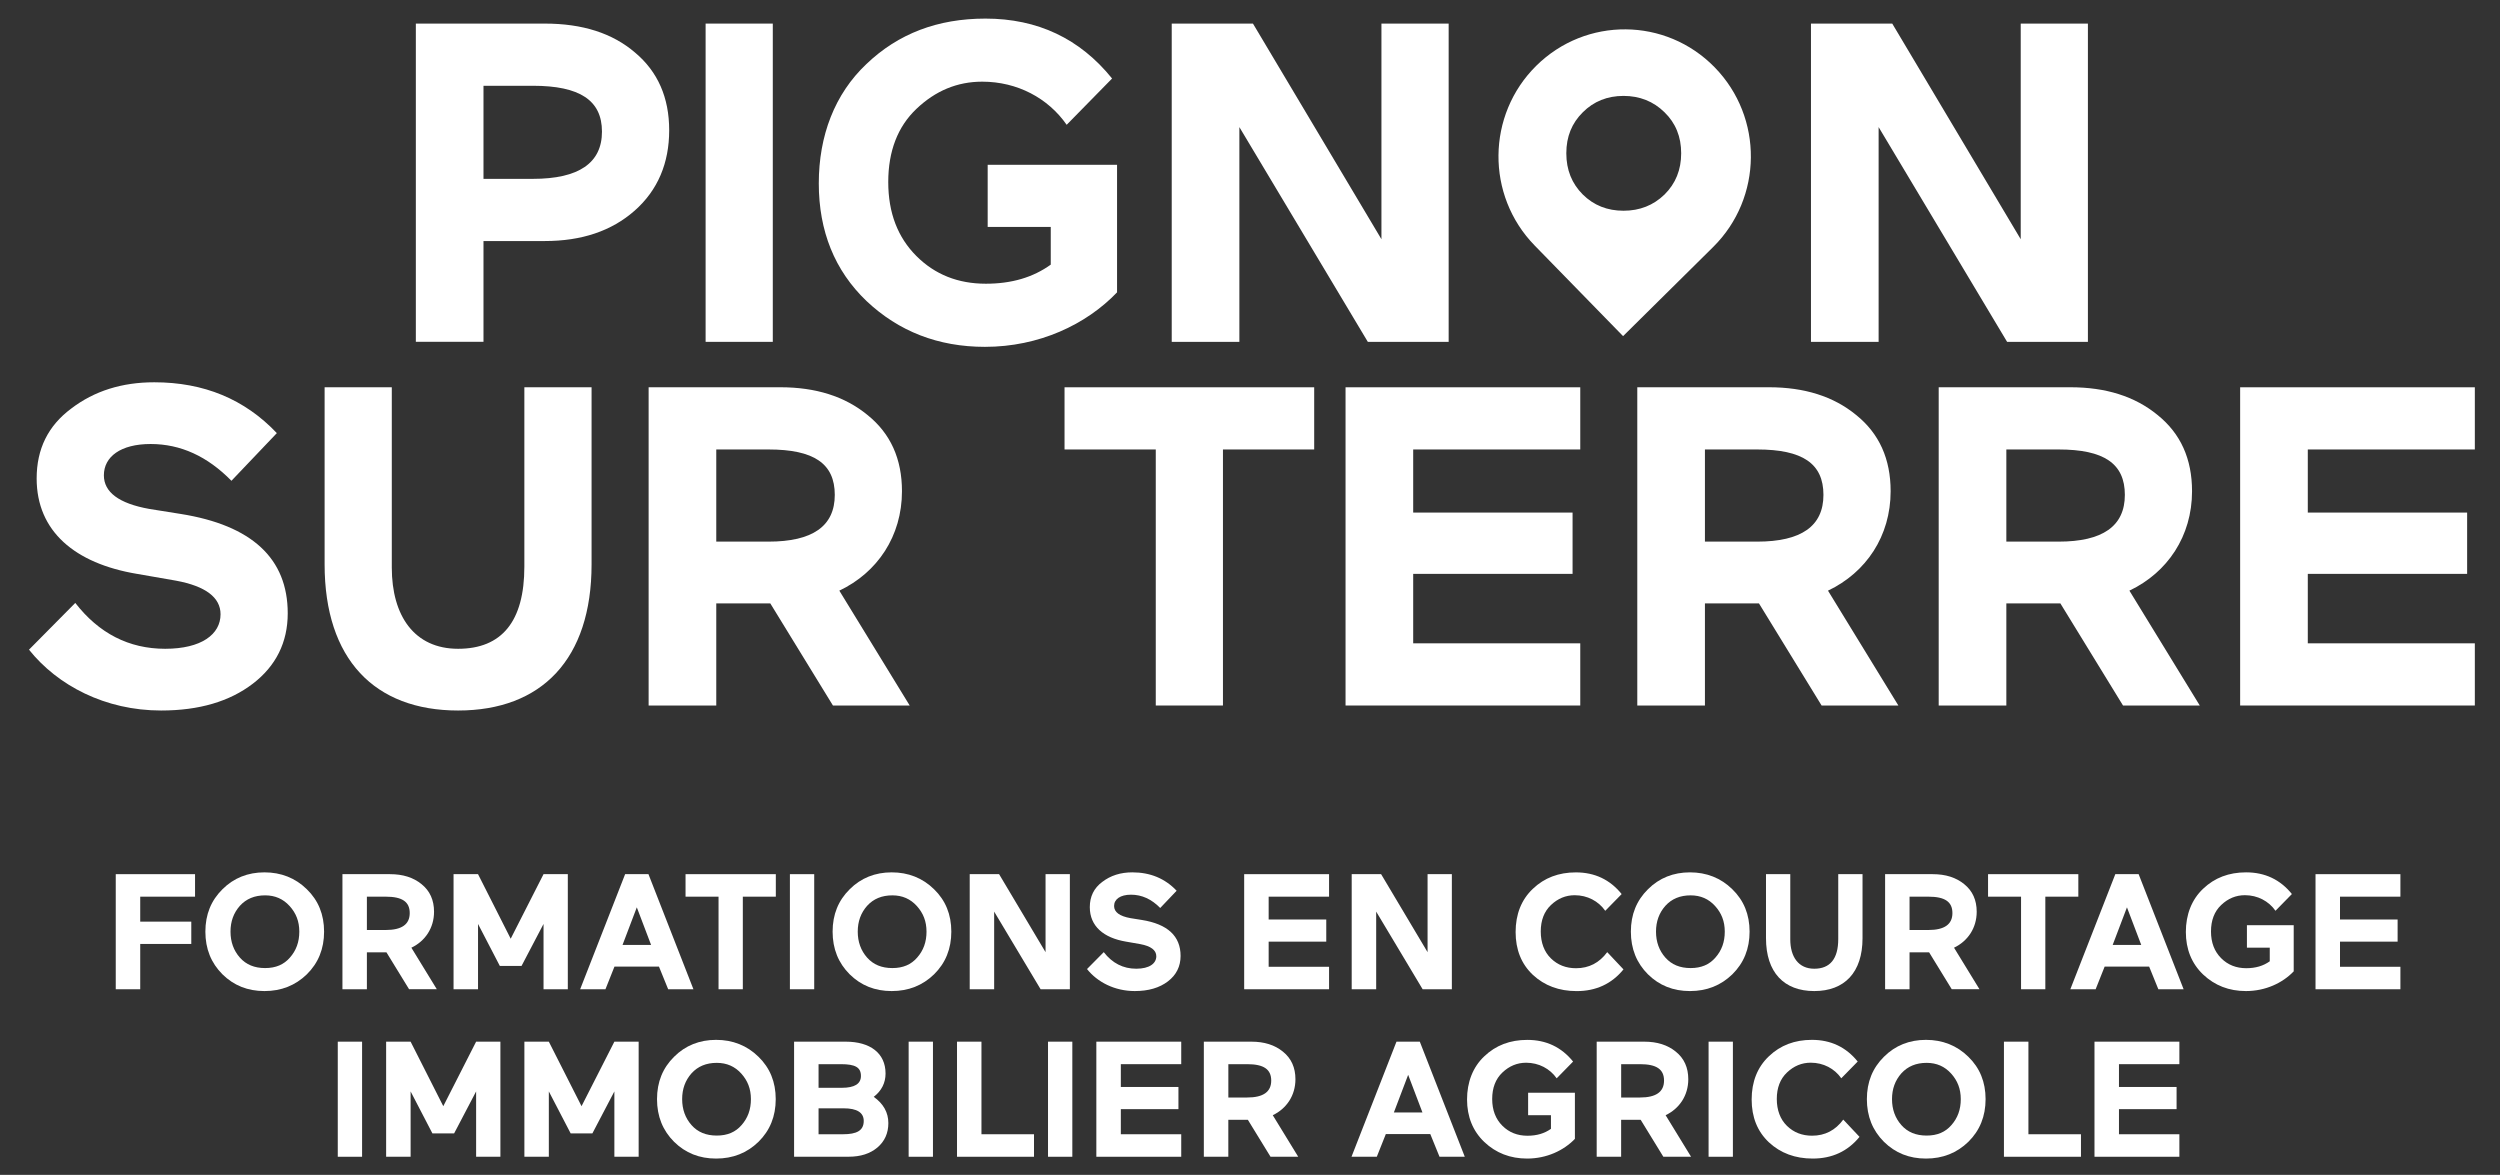
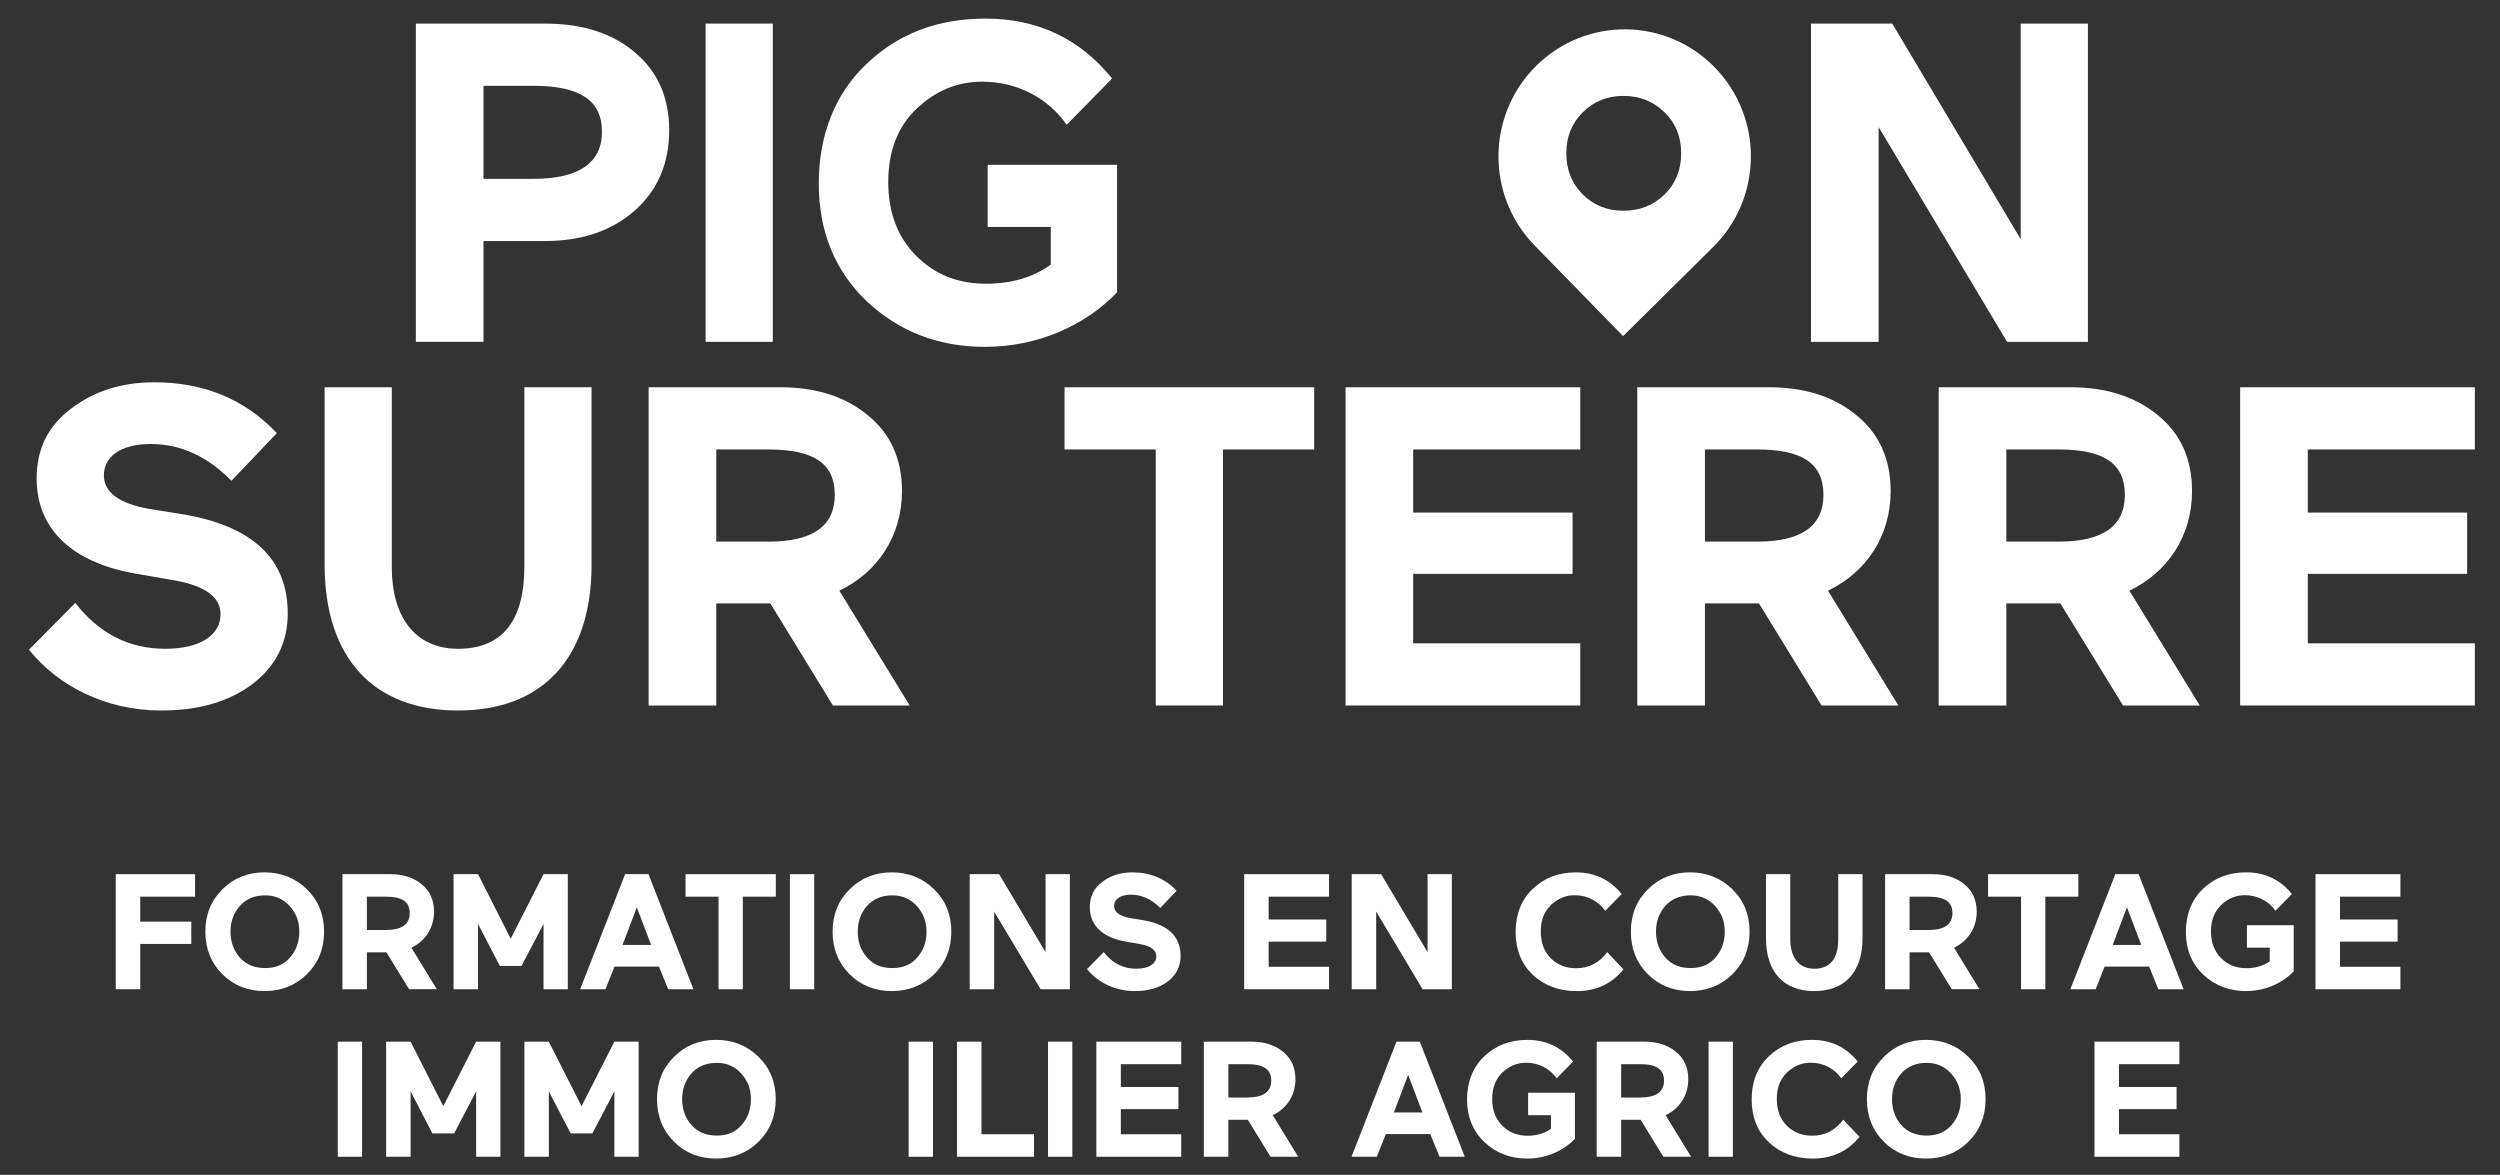
<svg xmlns="http://www.w3.org/2000/svg" id="Layer_1" viewBox="0 0 759.84 357.08">
  <rect x="0" y="0" width="759.84" height="357.08" fill="#333333" stroke="none" />
  <defs>
    <style>.cls-1{fill:#fff;stroke-width:0px;}</style>
  </defs>
  <path class="cls-1" d="M41.63,174.42c-18.9-3.17-30.49-12.97-30.49-28.98,0-8.97,3.45-16.01,10.49-21.25,7.04-5.38,15.46-8,25.25-8,15.04,0,27.46,5.1,37.26,15.45l-13.8,14.49c-7.31-7.45-15.45-11.18-24.56-11.18s-14.21,3.86-14.21,9.52c0,5.1,4.55,8.55,13.8,10.21l9.52,1.52c21.66,3.45,32.56,13.52,32.56,30.22,0,8.83-3.59,16.01-10.62,21.39-7.04,5.38-16.28,8.14-27.87,8.14-16.97,0-31.46-7.59-40.15-18.49l14.07-14.21c7.17,9.24,16.28,13.94,27.32,13.94s16.83-4.41,16.83-10.49c0-5.1-4.55-8.55-13.52-10.21l-11.87-2.07Z" />
  <path class="cls-1" d="M159.38,117.71h20.42v53.81c0,28.84-15.18,44.43-40.57,44.43s-40.57-15.59-40.57-44.43v-53.81h20.42v54.78c0,14.76,6.9,24.7,20.15,24.7s20.14-8.28,20.14-24.97v-54.5Z" />
  <path class="cls-1" d="M253.16,214.43l-19.04-31.04h-16.42v31.04h-20.56v-96.73h40.02c10.76,0,19.59,2.76,26.49,8.42,7.04,5.66,10.49,13.38,10.49,23.18,0,13.66-7.45,24.7-19.04,30.22l21.39,34.91h-23.32ZM217.7,136.61v28.01h15.87c13.39,0,20.15-4.69,20.15-14.21s-6.35-13.8-20.15-13.8h-15.87Z" />
  <polygon class="cls-1" points="323.55 117.71 399.43 117.71 399.43 136.61 371.7 136.61 371.7 214.43 351.28 214.43 351.28 136.61 323.55 136.61 323.55 117.71" />
  <polygon class="cls-1" points="408.96 214.43 408.96 117.71 480.3 117.71 480.3 136.61 429.52 136.61 429.52 155.79 477.96 155.79 477.96 174.42 429.52 174.42 429.52 195.53 480.3 195.53 480.3 214.43 408.96 214.43" />
  <path class="cls-1" d="M553.65,214.43l-19.04-31.04h-16.42v31.04h-20.56v-96.73h40.02c10.76,0,19.59,2.76,26.49,8.42,7.04,5.66,10.49,13.38,10.49,23.18,0,13.66-7.45,24.7-19.04,30.22l21.39,34.91h-23.32ZM518.19,136.61v28.01h15.87c13.39,0,20.15-4.69,20.15-14.21s-6.35-13.8-20.15-13.8h-15.87Z" />
  <path class="cls-1" d="M645.26,214.43l-19.04-31.04h-16.42v31.04h-20.56v-96.73h40.02c10.76,0,19.59,2.76,26.49,8.42,7.04,5.66,10.49,13.38,10.49,23.18,0,13.66-7.45,24.7-19.04,30.22l21.39,34.91h-23.32ZM609.8,136.61v28.01h15.87c13.39,0,20.15-4.69,20.15-14.21s-6.35-13.8-20.15-13.8h-15.87Z" />
  <polygon class="cls-1" points="680.86 214.43 680.86 117.71 752.19 117.71 752.19 136.61 701.42 136.61 701.42 155.79 749.85 155.79 749.85 174.42 701.42 174.42 701.42 195.53 752.19 195.53 752.19 214.43 680.86 214.43" />
  <polygon class="cls-1" points="42.62 300.67 35.18 300.67 35.18 265.69 59.28 265.69 59.28 272.53 42.62 272.53 42.62 280.12 58.14 280.12 58.14 286.9 42.62 286.9 42.62 300.67" />
  <path class="cls-1" d="M67.61,270.28c3.44-3.44,7.74-5.14,12.77-5.14s9.38,1.7,12.88,5.14c3.49,3.39,5.24,7.68,5.24,12.88s-1.75,9.53-5.24,12.97c-3.49,3.39-7.78,5.09-12.88,5.09s-9.33-1.7-12.77-5.09c-3.44-3.44-5.19-7.74-5.19-12.97s1.75-9.48,5.19-12.88M72.9,291.04c1.9,2.15,4.44,3.19,7.68,3.19s5.69-1.05,7.54-3.19c1.9-2.15,2.85-4.74,2.85-7.88s-1-5.64-2.95-7.79c-1.95-2.15-4.39-3.24-7.44-3.24-3.19,0-5.74,1.05-7.68,3.19-1.9,2.15-2.84,4.74-2.84,7.84s.95,5.74,2.84,7.88" />
  <path class="cls-1" d="M124.34,300.67l-6.89-11.23h-5.94v11.23h-7.43v-34.98h14.47c3.89,0,7.09,1,9.58,3.04,2.54,2.05,3.79,4.84,3.79,8.38,0,4.94-2.69,8.93-6.89,10.93l7.73,12.62h-8.43ZM111.51,272.53v10.13h5.74c4.84,0,7.28-1.7,7.28-5.14s-2.29-4.99-7.28-4.99h-5.74Z" />
  <polygon class="cls-1" points="151.92 293.59 145.29 280.82 145.29 300.67 137.85 300.67 137.85 265.69 145.29 265.69 155.22 285.31 165.2 265.69 172.58 265.69 172.58 300.67 165.2 300.67 165.2 280.82 158.51 293.59 151.92 293.59" />
  <path class="cls-1" d="M197.09,265.69l13.67,34.98h-7.68l-2.8-6.89h-13.52l-2.74,6.89h-7.69l13.67-34.98h7.09ZM193.55,275.77l-4.34,11.43h8.68l-4.34-11.43Z" />
  <polygon class="cls-1" points="208.36 265.69 235.8 265.69 235.8 272.53 225.77 272.53 225.77 300.67 218.39 300.67 218.39 272.53 208.36 272.53 208.36 265.69" />
  <rect class="cls-1" x="240.08" y="265.69" width="7.39" height="34.98" />
  <path class="cls-1" d="M258.25,270.28c3.44-3.44,7.74-5.14,12.77-5.14s9.38,1.7,12.88,5.14c3.49,3.39,5.24,7.68,5.24,12.88s-1.75,9.53-5.24,12.97c-3.49,3.39-7.78,5.09-12.88,5.09s-9.33-1.7-12.77-5.09c-3.44-3.44-5.19-7.74-5.19-12.97s1.75-9.48,5.19-12.88M263.54,291.04c1.9,2.15,4.44,3.19,7.68,3.19s5.69-1.05,7.54-3.19c1.9-2.15,2.84-4.74,2.84-7.88s-1-5.64-2.94-7.79c-1.95-2.15-4.39-3.24-7.44-3.24-3.19,0-5.74,1.05-7.68,3.19-1.9,2.15-2.84,4.74-2.84,7.84s.95,5.74,2.84,7.88" />
  <polygon class="cls-1" points="316.28 300.67 302.16 277.07 302.16 300.67 294.73 300.67 294.73 265.69 303.66 265.69 317.78 289.4 317.78 265.69 325.17 265.69 325.17 300.67 316.28 300.67" />
  <path class="cls-1" d="M342.26,286.2c-6.84-1.15-11.03-4.69-11.03-10.48,0-3.24,1.25-5.79,3.79-7.68,2.55-1.95,5.59-2.9,9.13-2.9,5.44,0,9.93,1.85,13.47,5.59l-4.99,5.24c-2.65-2.7-5.59-4.04-8.88-4.04s-5.14,1.4-5.14,3.44c0,1.85,1.65,3.09,4.99,3.69l3.44.55c7.83,1.25,11.78,4.89,11.78,10.93,0,3.19-1.3,5.79-3.84,7.73-2.55,1.95-5.89,2.95-10.08,2.95-6.14,0-11.38-2.74-14.52-6.69l5.09-5.14c2.59,3.35,5.89,5.04,9.88,5.04s6.09-1.6,6.09-3.79c0-1.85-1.65-3.09-4.89-3.69l-4.29-.75Z" />
  <polygon class="cls-1" points="378.15 300.67 378.15 265.69 403.95 265.69 403.95 272.53 385.59 272.53 385.59 279.47 403.1 279.47 403.1 286.2 385.59 286.2 385.59 293.84 403.95 293.84 403.95 300.67 378.15 300.67" />
  <polygon class="cls-1" points="432.39 300.67 418.27 277.07 418.27 300.67 410.83 300.67 410.83 265.69 419.77 265.69 433.89 289.4 433.89 265.69 441.27 265.69 441.27 300.67 432.39 300.67" />
  <path class="cls-1" d="M493.43,294.64c-3.59,4.39-8.33,6.59-14.22,6.59-5.34,0-9.78-1.65-13.32-4.94-3.49-3.29-5.24-7.64-5.24-13.02s1.75-9.83,5.24-13.13c3.49-3.34,7.84-4.99,13.07-4.99,5.74,0,10.38,2.2,13.92,6.59l-4.99,5.09c-2.05-2.95-5.44-4.74-9.28-4.74-2.74,0-5.14,1-7.23,2.99-2.05,1.95-3.09,4.64-3.09,8.03s1.05,6.19,3.09,8.18c2.05,2,4.59,2.99,7.63,2.99,3.94,0,7.09-1.65,9.48-4.89l4.94,5.24Z" />
  <path class="cls-1" d="M500.87,270.28c3.44-3.44,7.74-5.14,12.77-5.14s9.38,1.7,12.88,5.14c3.49,3.39,5.24,7.68,5.24,12.88s-1.75,9.53-5.24,12.97c-3.49,3.39-7.78,5.09-12.88,5.09s-9.33-1.7-12.77-5.09c-3.44-3.44-5.19-7.74-5.19-12.97s1.75-9.48,5.19-12.88M506.16,291.04c1.9,2.15,4.44,3.19,7.68,3.19s5.69-1.05,7.54-3.19c1.9-2.15,2.84-4.74,2.84-7.88s-1-5.64-2.94-7.79c-1.95-2.15-4.39-3.24-7.44-3.24-3.19,0-5.74,1.05-7.68,3.19-1.9,2.15-2.84,4.74-2.84,7.84s.95,5.74,2.84,7.88" />
  <path class="cls-1" d="M558.7,265.69h7.39v19.46c0,10.43-5.49,16.07-14.67,16.07s-14.67-5.64-14.67-16.07v-19.46h7.38v19.81c0,5.34,2.5,8.93,7.29,8.93s7.29-2.99,7.29-9.03v-19.71Z" />
  <path class="cls-1" d="M593.21,300.67l-6.89-11.23h-5.94v11.23h-7.43v-34.98h14.47c3.89,0,7.09,1,9.58,3.04,2.54,2.05,3.79,4.84,3.79,8.38,0,4.94-2.7,8.93-6.89,10.93l7.73,12.62h-8.43ZM580.38,272.53v10.13h5.74c4.84,0,7.29-1.7,7.29-5.14s-2.29-4.99-7.29-4.99h-5.74Z" />
  <polygon class="cls-1" points="604.24 265.69 631.68 265.69 631.68 272.53 621.65 272.53 621.65 300.67 614.27 300.67 614.27 272.53 604.24 272.53 604.24 265.69" />
  <path class="cls-1" d="M650.01,265.69l13.67,34.98h-7.68l-2.8-6.89h-13.52l-2.74,6.89h-7.69l13.67-34.98h7.09ZM646.46,275.77l-4.34,11.43h8.68l-4.34-11.43Z" />
  <path class="cls-1" d="M682.92,288.05v-6.84h14.22v14.02c-3.39,3.54-8.58,5.99-14.52,5.99-5.14,0-9.48-1.69-13.02-5.04-3.49-3.34-5.24-7.69-5.24-12.92s1.74-9.83,5.24-13.13c3.49-3.34,7.83-4.99,13.07-4.99,5.74,0,10.38,2.2,13.92,6.59l-4.99,5.09c-2.05-2.94-5.44-4.74-9.28-4.74-2.74,0-5.14,1-7.23,2.99-2.05,1.95-3.09,4.64-3.09,8.03s1.05,6.09,3.09,8.13c2.05,2.05,4.59,3.04,7.63,3.04,2.84,0,5.19-.7,7.14-2.1v-4.14h-6.94Z" />
  <polygon class="cls-1" points="703.77 300.67 703.77 265.69 729.57 265.69 729.57 272.53 711.21 272.53 711.21 279.47 728.72 279.47 728.72 286.2 711.21 286.2 711.21 293.84 729.57 293.84 729.57 300.67 703.77 300.67" />
  <rect class="cls-1" x="102.66" y="316.6" width="7.39" height="34.98" />
  <polygon class="cls-1" points="131.43 344.49 124.8 331.72 124.8 351.58 117.36 351.58 117.36 316.6 124.8 316.6 134.73 336.21 144.71 316.6 152.09 316.6 152.09 351.58 144.71 351.58 144.71 331.72 138.02 344.49 131.43 344.49" />
  <polygon class="cls-1" points="173.45 344.49 166.81 331.72 166.81 351.58 159.38 351.58 159.38 316.6 166.81 316.6 176.75 336.21 186.73 316.6 194.11 316.6 194.11 351.58 186.73 351.58 186.73 331.72 180.04 344.49 173.45 344.49" />
  <path class="cls-1" d="M204.88,321.19c3.44-3.44,7.74-5.14,12.77-5.14s9.38,1.7,12.88,5.14c3.49,3.39,5.24,7.68,5.24,12.88s-1.75,9.53-5.24,12.97c-3.49,3.39-7.78,5.09-12.88,5.09s-9.33-1.7-12.77-5.09c-3.44-3.44-5.19-7.74-5.19-12.97s1.75-9.48,5.19-12.88M210.17,341.95c1.9,2.15,4.44,3.19,7.68,3.19s5.69-1.05,7.54-3.19c1.9-2.15,2.84-4.74,2.84-7.88s-1-5.64-2.94-7.79c-1.95-2.15-4.39-3.24-7.44-3.24-3.19,0-5.74,1.05-7.68,3.19-1.9,2.15-2.84,4.74-2.84,7.84s.95,5.74,2.84,7.88" />
-   <path class="cls-1" d="M241.35,351.58v-34.98h15.72c7.33,0,12.08,3.44,12.08,9.68,0,2.84-1.2,5.24-3.59,7.09,2.94,2.1,4.44,4.74,4.44,7.98,0,3.04-1.1,5.54-3.34,7.43-2.2,1.85-5.09,2.79-8.73,2.79h-16.57ZM248.79,323.44v7.18h7.09c3.84,0,5.79-1.2,5.79-3.59,0-2.64-1.74-3.59-6.09-3.59h-6.79ZM248.79,344.74h7.44c4.14,0,6.29-1.1,6.29-4.04,0-2.55-2.05-3.84-6.09-3.84h-7.64v7.89Z" />
  <rect class="cls-1" x="276.17" y="316.6" width="7.39" height="34.98" />
  <polygon class="cls-1" points="290.87 351.58 290.87 316.6 298.3 316.6 298.3 344.74 314.27 344.74 314.27 351.58 290.87 351.58" />
  <rect class="cls-1" x="318.53" y="316.6" width="7.39" height="34.98" />
  <polygon class="cls-1" points="333.22 351.58 333.22 316.6 359.02 316.6 359.02 323.44 340.66 323.44 340.66 330.37 358.17 330.37 358.17 337.11 340.66 337.11 340.66 344.74 359.02 344.74 359.02 351.58 333.22 351.58" />
  <path class="cls-1" d="M386.16,351.58l-6.89-11.23h-5.94v11.23h-7.44v-34.98h14.47c3.89,0,7.09,1,9.58,3.04,2.54,2.05,3.79,4.84,3.79,8.38,0,4.94-2.7,8.93-6.89,10.93l7.73,12.62h-8.43ZM373.34,323.44v10.13h5.74c4.84,0,7.29-1.7,7.29-5.14s-2.29-4.99-7.29-4.99h-5.74Z" />
  <path class="cls-1" d="M431.53,316.6l13.67,34.98h-7.68l-2.8-6.89h-13.52l-2.74,6.89h-7.69l13.67-34.98h7.09ZM427.99,326.68l-4.34,11.43h8.68l-4.34-11.43Z" />
  <path class="cls-1" d="M464.45,338.96v-6.84h14.22v14.02c-3.39,3.54-8.58,5.99-14.52,5.99-5.14,0-9.48-1.69-13.02-5.04-3.49-3.34-5.24-7.69-5.24-12.92s1.74-9.83,5.24-13.12c3.49-3.34,7.83-4.99,13.07-4.99,5.74,0,10.38,2.2,13.92,6.59l-4.99,5.09c-2.05-2.94-5.44-4.74-9.28-4.74-2.74,0-5.14,1-7.23,2.99-2.05,1.95-3.09,4.64-3.09,8.03s1.05,6.09,3.09,8.13,4.59,3.04,7.63,3.04c2.84,0,5.19-.7,7.14-2.1v-4.14h-6.94Z" />
  <path class="cls-1" d="M505.55,351.58l-6.89-11.23h-5.94v11.23h-7.43v-34.98h14.47c3.89,0,7.09,1,9.58,3.04,2.54,2.05,3.79,4.84,3.79,8.38,0,4.94-2.7,8.93-6.89,10.93l7.73,12.62h-8.43ZM492.73,323.44v10.13h5.74c4.84,0,7.29-1.7,7.29-5.14s-2.29-4.99-7.29-4.99h-5.74Z" />
  <rect class="cls-1" x="519.3" y="316.6" width="7.39" height="34.98" />
  <path class="cls-1" d="M565.17,345.54c-3.59,4.39-8.33,6.59-14.22,6.59-5.34,0-9.78-1.65-13.32-4.94-3.49-3.29-5.24-7.64-5.24-13.02s1.75-9.83,5.24-13.13c3.49-3.34,7.84-4.99,13.07-4.99,5.74,0,10.38,2.2,13.92,6.59l-4.99,5.09c-2.05-2.95-5.44-4.74-9.28-4.74-2.74,0-5.14,1-7.23,2.99-2.05,1.95-3.09,4.64-3.09,8.03s1.05,6.19,3.09,8.18c2.05,2,4.59,2.99,7.63,2.99,3.94,0,7.09-1.65,9.48-4.89l4.94,5.24Z" />
  <path class="cls-1" d="M572.6,321.19c3.44-3.44,7.74-5.14,12.77-5.14s9.38,1.7,12.88,5.14c3.49,3.39,5.24,7.68,5.24,12.88s-1.75,9.53-5.24,12.97c-3.49,3.39-7.78,5.09-12.88,5.09s-9.33-1.7-12.77-5.09c-3.44-3.44-5.19-7.74-5.19-12.97s1.75-9.48,5.19-12.88M577.89,341.95c1.9,2.15,4.44,3.19,7.68,3.19s5.69-1.05,7.54-3.19c1.9-2.15,2.84-4.74,2.84-7.88s-1-5.64-2.94-7.79c-1.95-2.15-4.39-3.24-7.44-3.24-3.19,0-5.74,1.05-7.68,3.19-1.9,2.15-2.84,4.74-2.84,7.84s.95,5.74,2.84,7.88" />
-   <polygon class="cls-1" points="609.07 351.58 609.07 316.6 616.51 316.6 616.51 344.74 632.48 344.74 632.48 351.58 609.07 351.58" />
  <polygon class="cls-1" points="636.59 351.58 636.59 316.6 662.39 316.6 662.39 323.44 644.03 323.44 644.03 330.37 661.54 330.37 661.54 337.11 644.03 337.11 644.03 344.74 662.39 344.74 662.39 351.58 636.59 351.58" />
  <path class="cls-1" d="M146.95,73.26v30.63h-20.56V7.17h39.19c11.45,0,20.56,2.9,27.46,8.83,6.9,5.8,10.35,13.66,10.35,23.6s-3.45,18.21-10.49,24.42c-7.04,6.21-16.15,9.24-27.32,9.24h-18.63ZM146.95,26.07v28.29h15.04c13.94,0,20.97-4.83,20.97-14.35s-6.76-13.94-20.97-13.94h-15.04Z" />
  <rect class="cls-1" x="214.46" y="7.17" width="20.42" height="96.73" />
  <path class="cls-1" d="M300.19,68.99v-18.9h39.32v38.77c-9.38,9.8-23.73,16.56-40.15,16.56-14.21,0-26.22-4.69-36.01-13.94-9.66-9.24-14.49-21.25-14.49-35.74s4.83-27.18,14.49-36.29c9.66-9.24,21.66-13.8,36.15-13.8,15.87,0,28.7,6.07,38.5,18.21l-13.8,14.07c-5.66-8.14-15.04-13.11-25.67-13.11-7.59,0-14.21,2.76-20.01,8.28-5.66,5.38-8.55,12.83-8.55,22.22s2.9,16.83,8.55,22.49c5.66,5.66,12.7,8.42,21.11,8.42,7.86,0,14.35-1.93,19.73-5.8v-11.45h-19.18Z" />
-   <polygon class="cls-1" points="415.73 103.9 376.69 38.63 376.69 103.9 356.13 103.9 356.13 7.17 380.82 7.17 419.87 72.71 419.87 7.17 440.3 7.17 440.3 103.9 415.73 103.9" />
  <polygon class="cls-1" points="610.03 103.9 570.98 38.63 570.98 103.9 550.42 103.9 550.42 7.17 575.12 7.17 614.17 72.71 614.17 7.17 634.59 7.17 634.59 103.9 610.03 103.9" />
  <path class="cls-1" d="M521.16,20.47c-7.42-7.61-17.2-11.47-27.02-11.55-9.81-.09-19.66,3.6-27.22,11.07-7.56,7.47-11.39,17.33-11.48,27.21-.09,9.88,3.57,19.8,10.99,27.41l26.88,27.55,27.36-27.07c7.56-7.47,11.39-17.33,11.48-27.21.09-9.88-3.57-19.8-10.99-27.41M505.9,59.13c-3.38,3.28-7.53,4.92-12.46,4.92s-9.03-1.64-12.36-4.92c-3.33-3.33-5.02-7.48-5.02-12.55s1.69-9.17,5.02-12.46c3.33-3.33,7.49-4.97,12.36-4.97s9.08,1.64,12.46,4.97c3.38,3.28,5.07,7.43,5.07,12.46s-1.69,9.22-5.07,12.55" />
</svg>